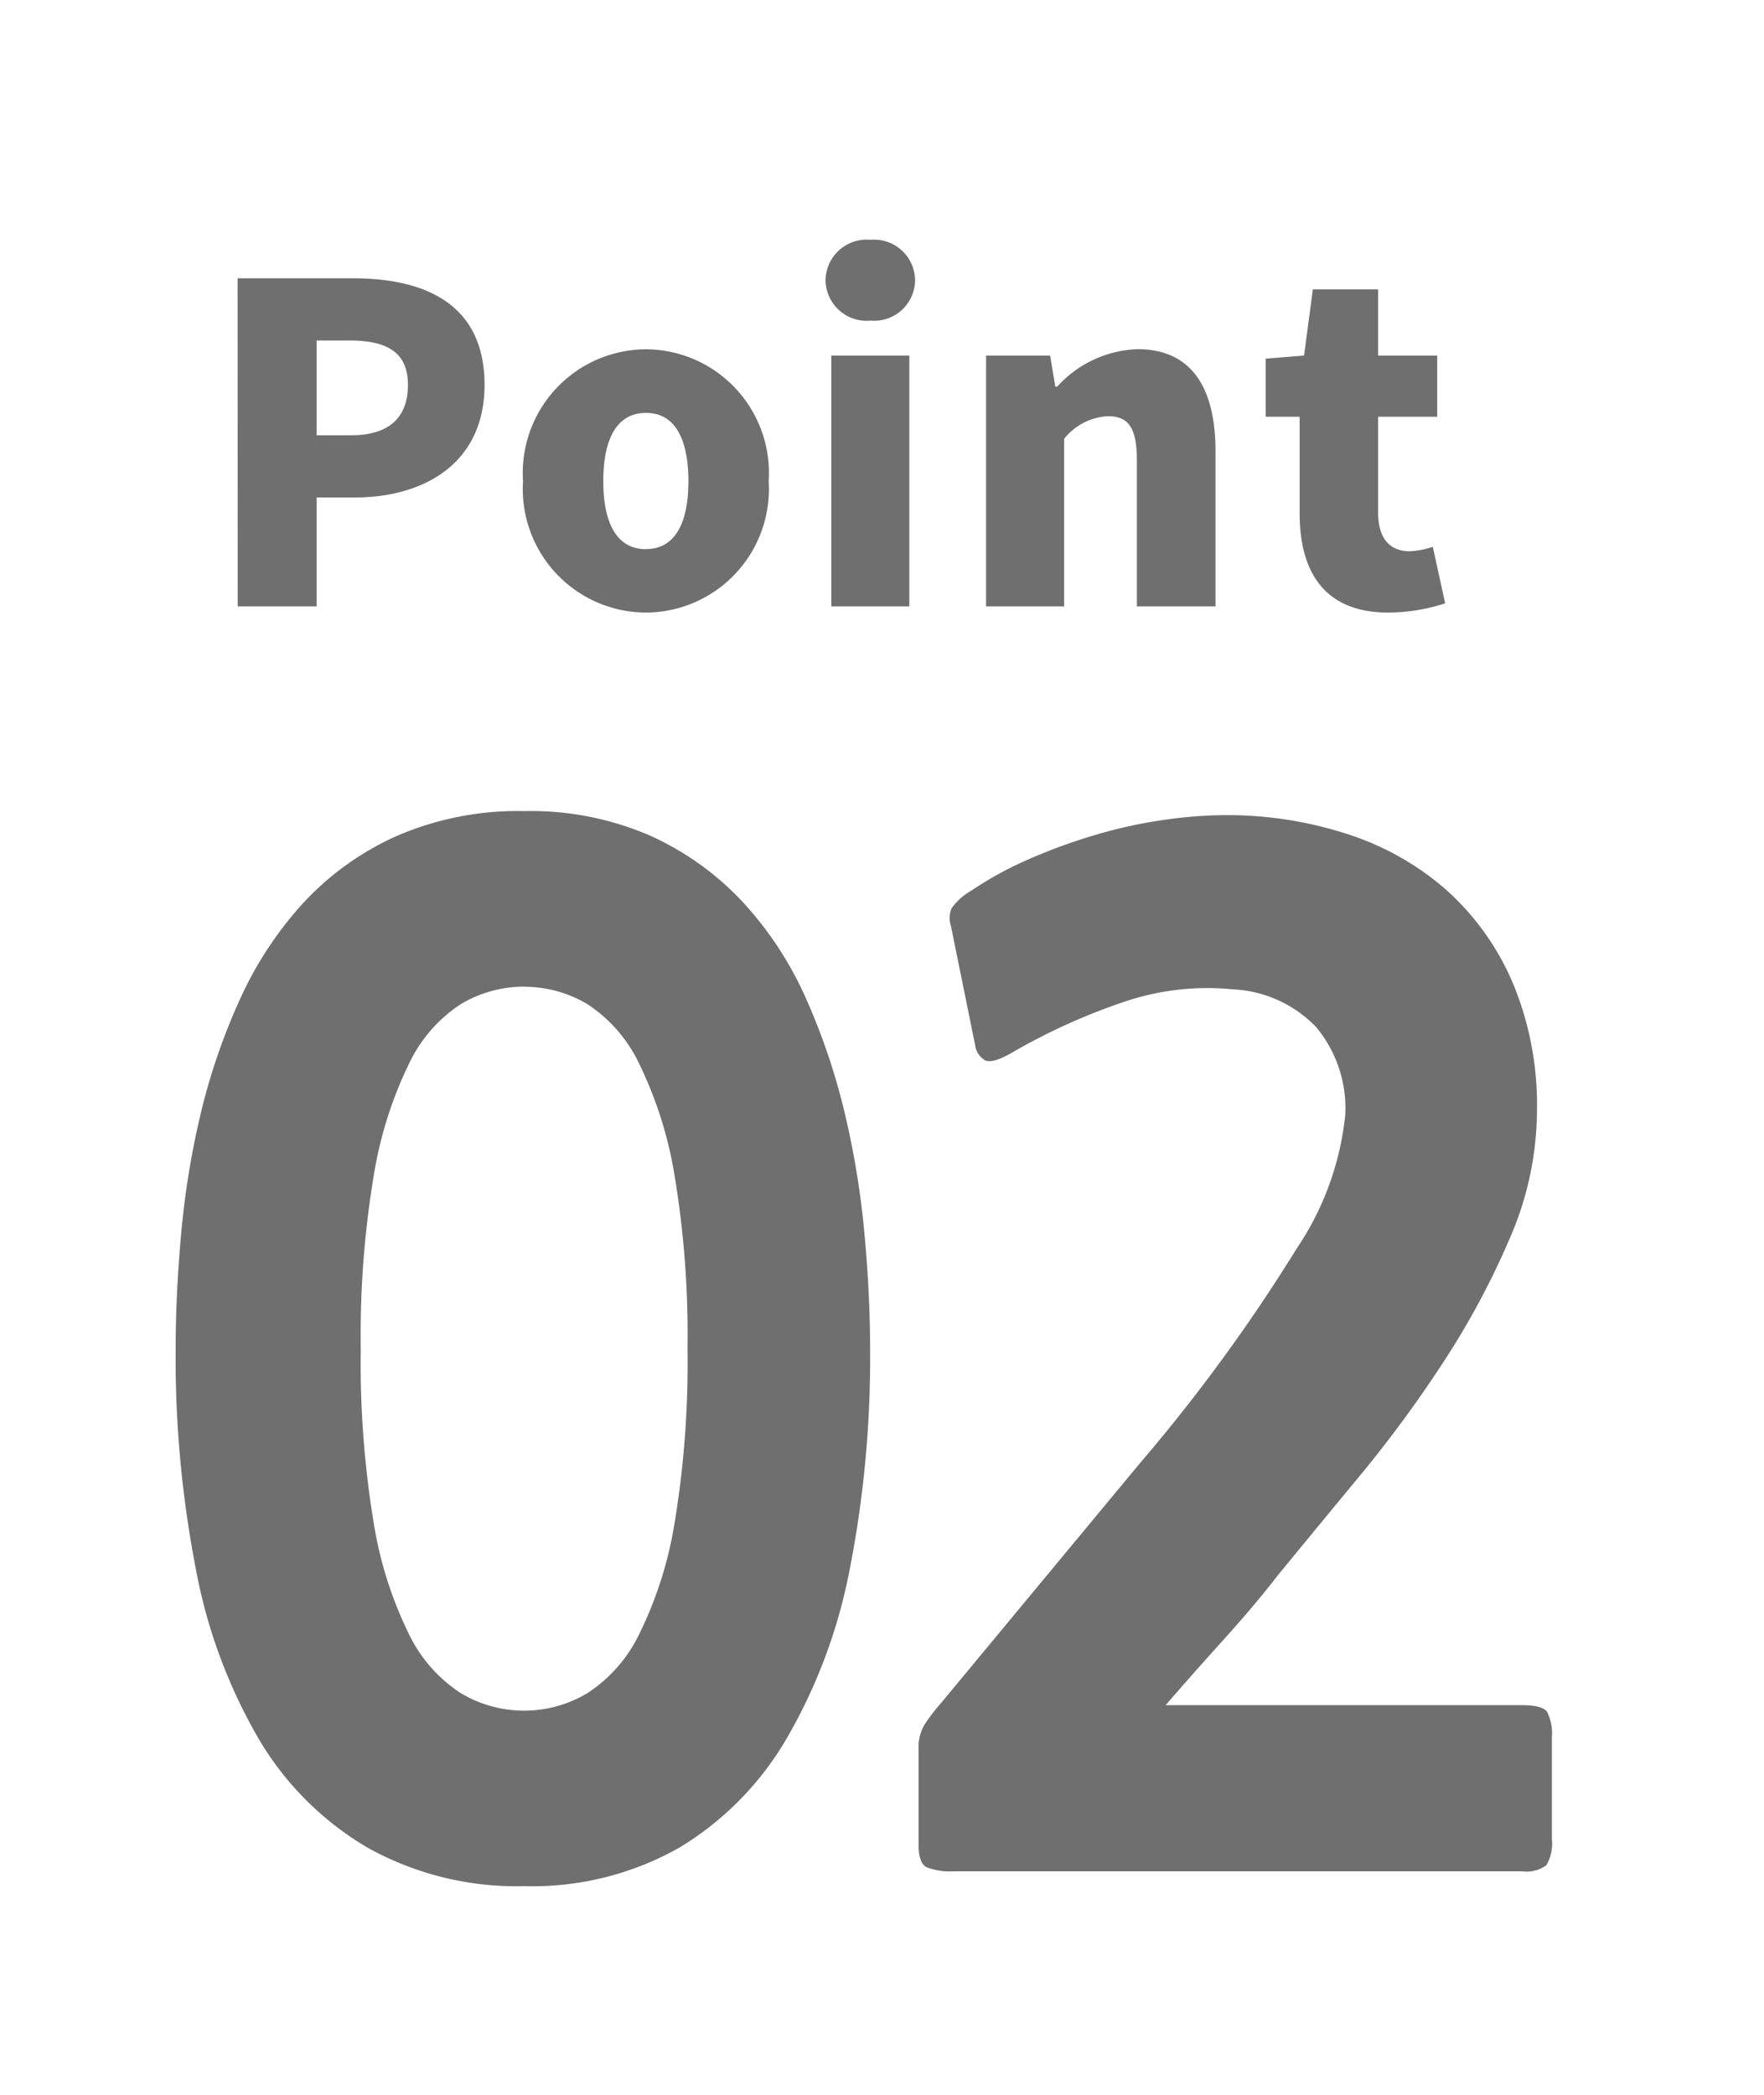
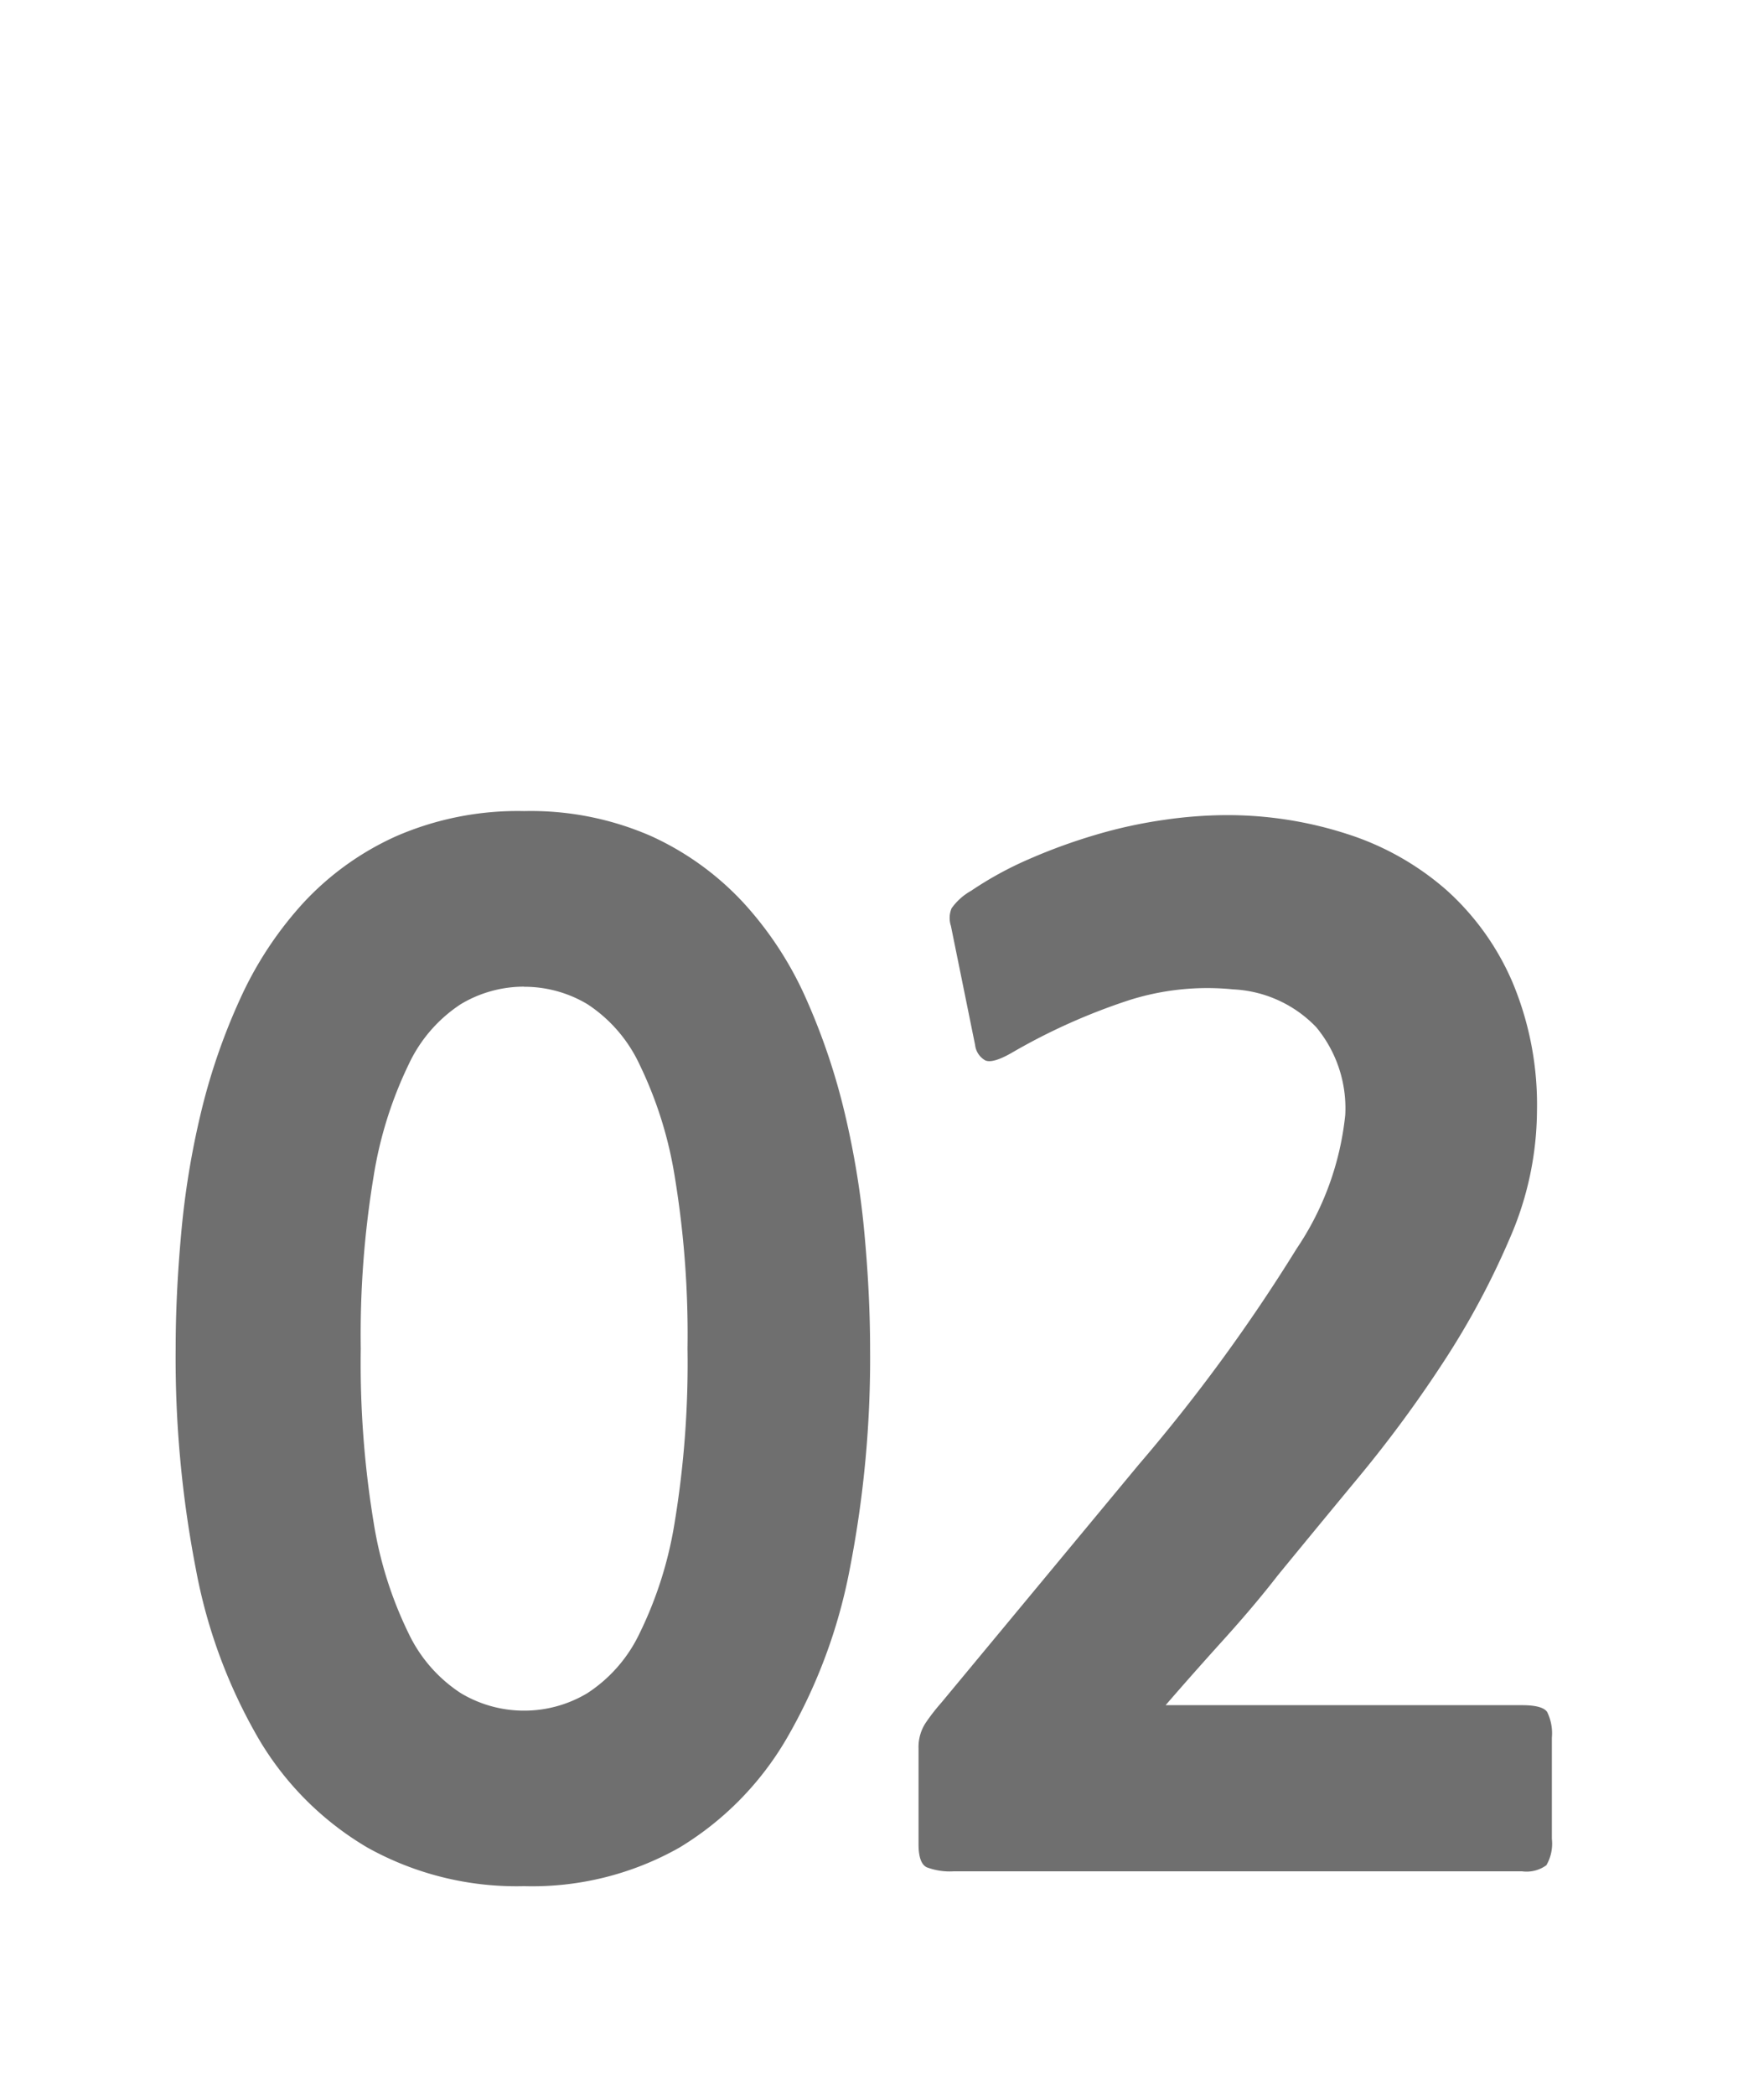
<svg xmlns="http://www.w3.org/2000/svg" width="64" height="76" viewBox="0 0 64 76">
  <g id="point02" transform="translate(-256 -2586)">
    <path id="パス_8284" data-name="パス 8284" d="M-12.985,3.43a11.109,11.109,0,0,1-5.684-1.4,11.127,11.127,0,0,1-3.945-3.944,19.215,19.215,0,0,1-2.278-6.15,40.179,40.179,0,0,1-.735-8.012q0-1.96.2-4.165a30.334,30.334,0,0,1,.71-4.361,22.521,22.521,0,0,1,1.421-4.14,13.294,13.294,0,0,1,2.3-3.5,10.4,10.4,0,0,1,3.381-2.425,11.049,11.049,0,0,1,4.631-.907,10.88,10.88,0,0,1,4.606.907,10.477,10.477,0,0,1,3.357,2.425,12.831,12.831,0,0,1,2.278,3.5,23.541,23.541,0,0,1,1.4,4.165,31.042,31.042,0,0,1,.711,4.385q.2,2.2.2,4.116a39.809,39.809,0,0,1-.735,7.987A19.513,19.513,0,0,1-3.454-1.936a11.208,11.208,0,0,1-3.9,3.969A10.842,10.842,0,0,1-12.985,3.43Zm0-32.634a4.452,4.452,0,0,0-2.3.637,5.276,5.276,0,0,0-1.886,2.18,14.581,14.581,0,0,0-1.274,4.067,35.225,35.225,0,0,0-.466,6.247,35.565,35.565,0,0,0,.466,6.3,14.214,14.214,0,0,0,1.274,4.042,5.3,5.3,0,0,0,1.886,2.156,4.452,4.452,0,0,0,2.3.637,4.452,4.452,0,0,0,2.3-.637A5.3,5.3,0,0,0-8.8-5.733,14.214,14.214,0,0,0-7.521-9.775a35.566,35.566,0,0,0,.465-6.3,35.225,35.225,0,0,0-.465-6.247A14.581,14.581,0,0,0-8.8-26.387a5.276,5.276,0,0,0-1.886-2.18A4.452,4.452,0,0,0-12.985-29.2ZM2.6,2.891a2.358,2.358,0,0,1-.98-.147q-.294-.147-.294-.833V-1.568a1.6,1.6,0,0,1,.245-.907,7.377,7.377,0,0,1,.588-.759L9.31-11.858a62.694,62.694,0,0,0,5.733-7.84,10.6,10.6,0,0,0,1.764-4.851,4.6,4.6,0,0,0-1.053-3.185,4.467,4.467,0,0,0-3.014-1.372,9.381,9.381,0,0,0-3.773.392A22.193,22.193,0,0,0,4.7-26.8q-.686.392-.956.27a.742.742,0,0,1-.367-.563L2.5-31.409a.917.917,0,0,1,.024-.637,2.167,2.167,0,0,1,.711-.637,12.827,12.827,0,0,1,2.107-1.152,20.42,20.42,0,0,1,2.425-.882,17.234,17.234,0,0,1,2.474-.539,16.057,16.057,0,0,1,2.205-.171,14.085,14.085,0,0,1,4.435.686,10.129,10.129,0,0,1,3.6,2.034,9.54,9.54,0,0,1,2.4,3.357,11.489,11.489,0,0,1,.882,4.655,11.682,11.682,0,0,1-.98,4.606,29.013,29.013,0,0,1-2.4,4.483,45.527,45.527,0,0,1-3.062,4.165q-1.642,1.984-2.965,3.6-.833,1.078-1.984,2.352T10.29-3.136H23.226q.735,0,.906.245a1.755,1.755,0,0,1,.172.931V1.715a1.56,1.56,0,0,1-.2.956,1.221,1.221,0,0,1-.882.22Z" transform="translate(288 2651)" fill="#6f6f6f" />
-     <path id="パス_8283" data-name="パス 8283" d="M-21.376,0h2.864V-3.952h1.392c2.512,0,4.7-1.248,4.7-4.08,0-2.944-2.16-3.872-4.784-3.872h-4.176Zm2.864-6.208v-3.44h1.168c1.376,0,2.144.416,2.144,1.616,0,1.168-.672,1.824-2.064,1.824ZM-6.56.224A4.48,4.48,0,0,0-2.112-4.544,4.485,4.485,0,0,0-6.56-9.328a4.488,4.488,0,0,0-4.464,4.784A4.483,4.483,0,0,0-6.56.224Zm0-2.3c-1.072,0-1.552-.96-1.552-2.464,0-1.52.48-2.48,1.552-2.48,1.056,0,1.536.96,1.536,2.48C-5.024-3.04-5.5-2.08-6.56-2.08ZM.16,0H2.992V-9.1H.16ZM1.584-10.368A1.485,1.485,0,0,0,3.2-11.824,1.487,1.487,0,0,0,1.584-13.3,1.492,1.492,0,0,0-.048-11.824,1.49,1.49,0,0,0,1.584-10.368ZM5.776,0H8.608V-6.08A2.176,2.176,0,0,1,10.192-6.9c.72,0,1.056.368,1.056,1.616V0H14.1V-5.632c0-2.272-.848-3.7-2.832-3.7a4.118,4.118,0,0,0-2.912,1.36H8.288L8.1-9.1H5.776ZM20.368.224a6.7,6.7,0,0,0,2.064-.336L21.984-2.16a3.2,3.2,0,0,1-.832.16C20.48-2,20-2.4,20-3.408V-6.88h2.144V-9.1H20v-2.4H17.632l-.32,2.4-1.392.112V-6.88h1.232v3.5C17.152-1.216,18.08.224,20.368.224Z" transform="translate(286 2608)" fill="#6f6f6f" />
-     <path id="パス_8282" data-name="パス 8282" d="M0,0H64V76H0Z" transform="translate(256 2586)" fill="none" />
  </g>
</svg>